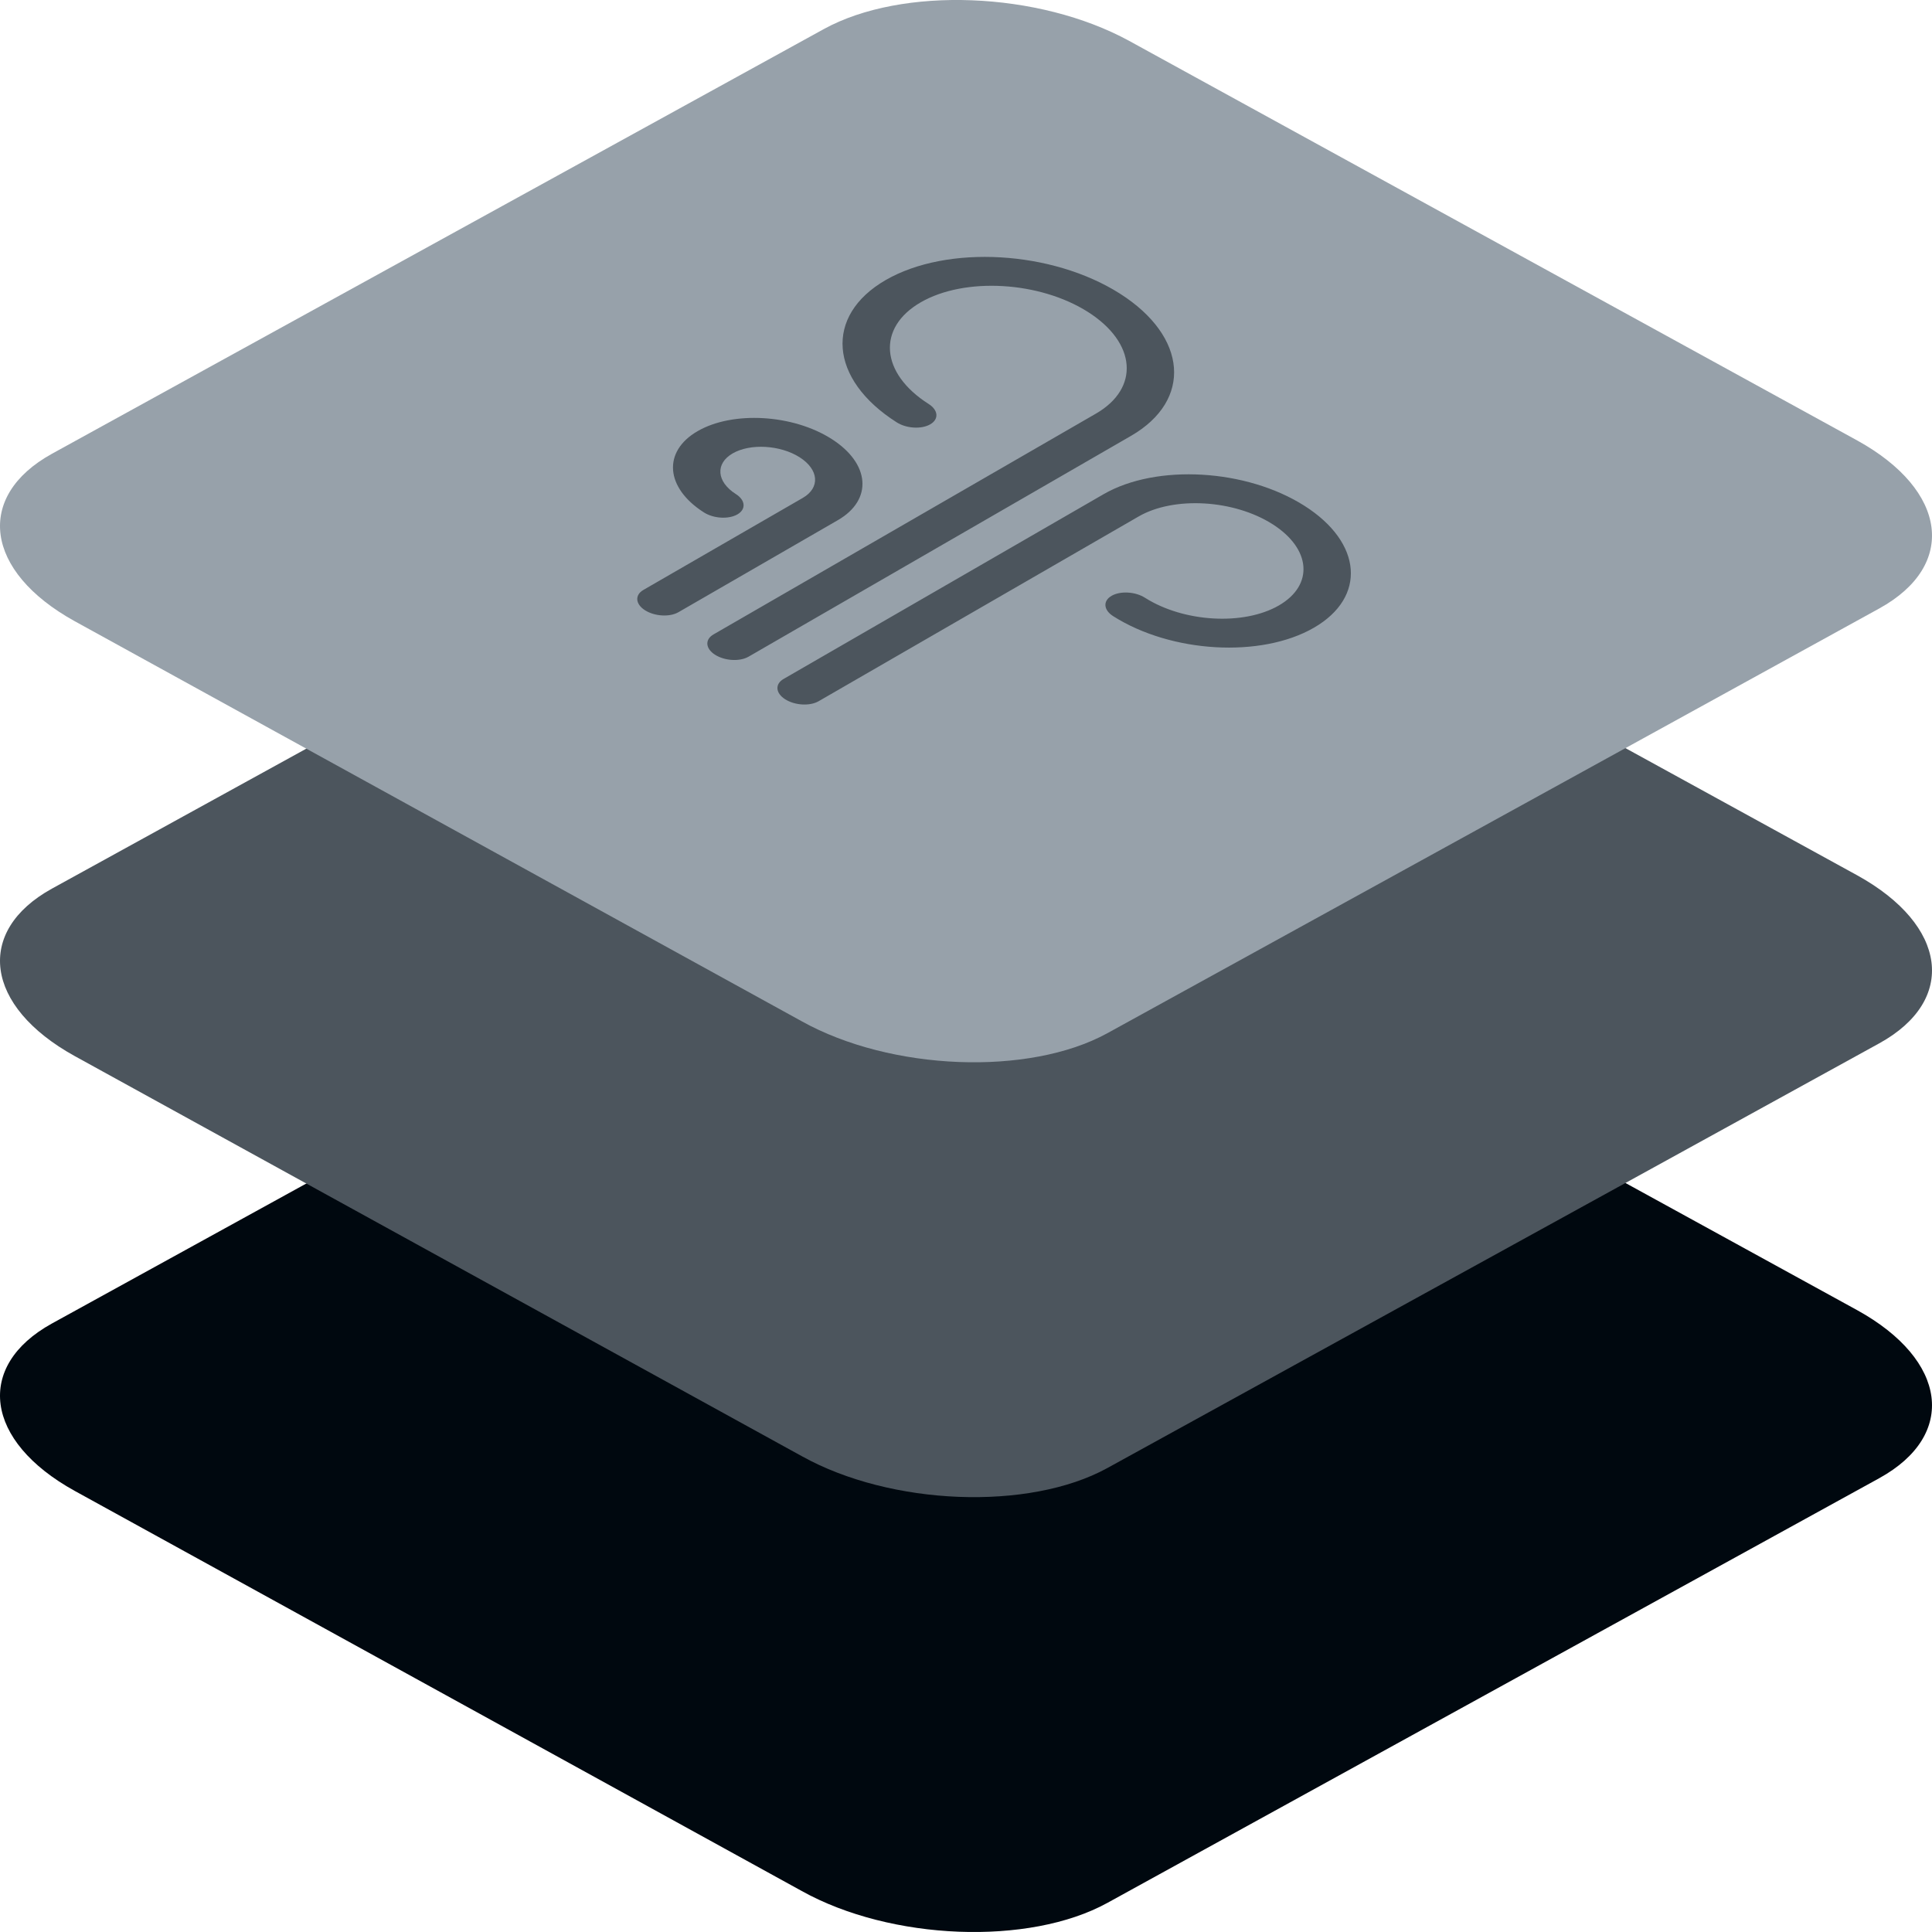
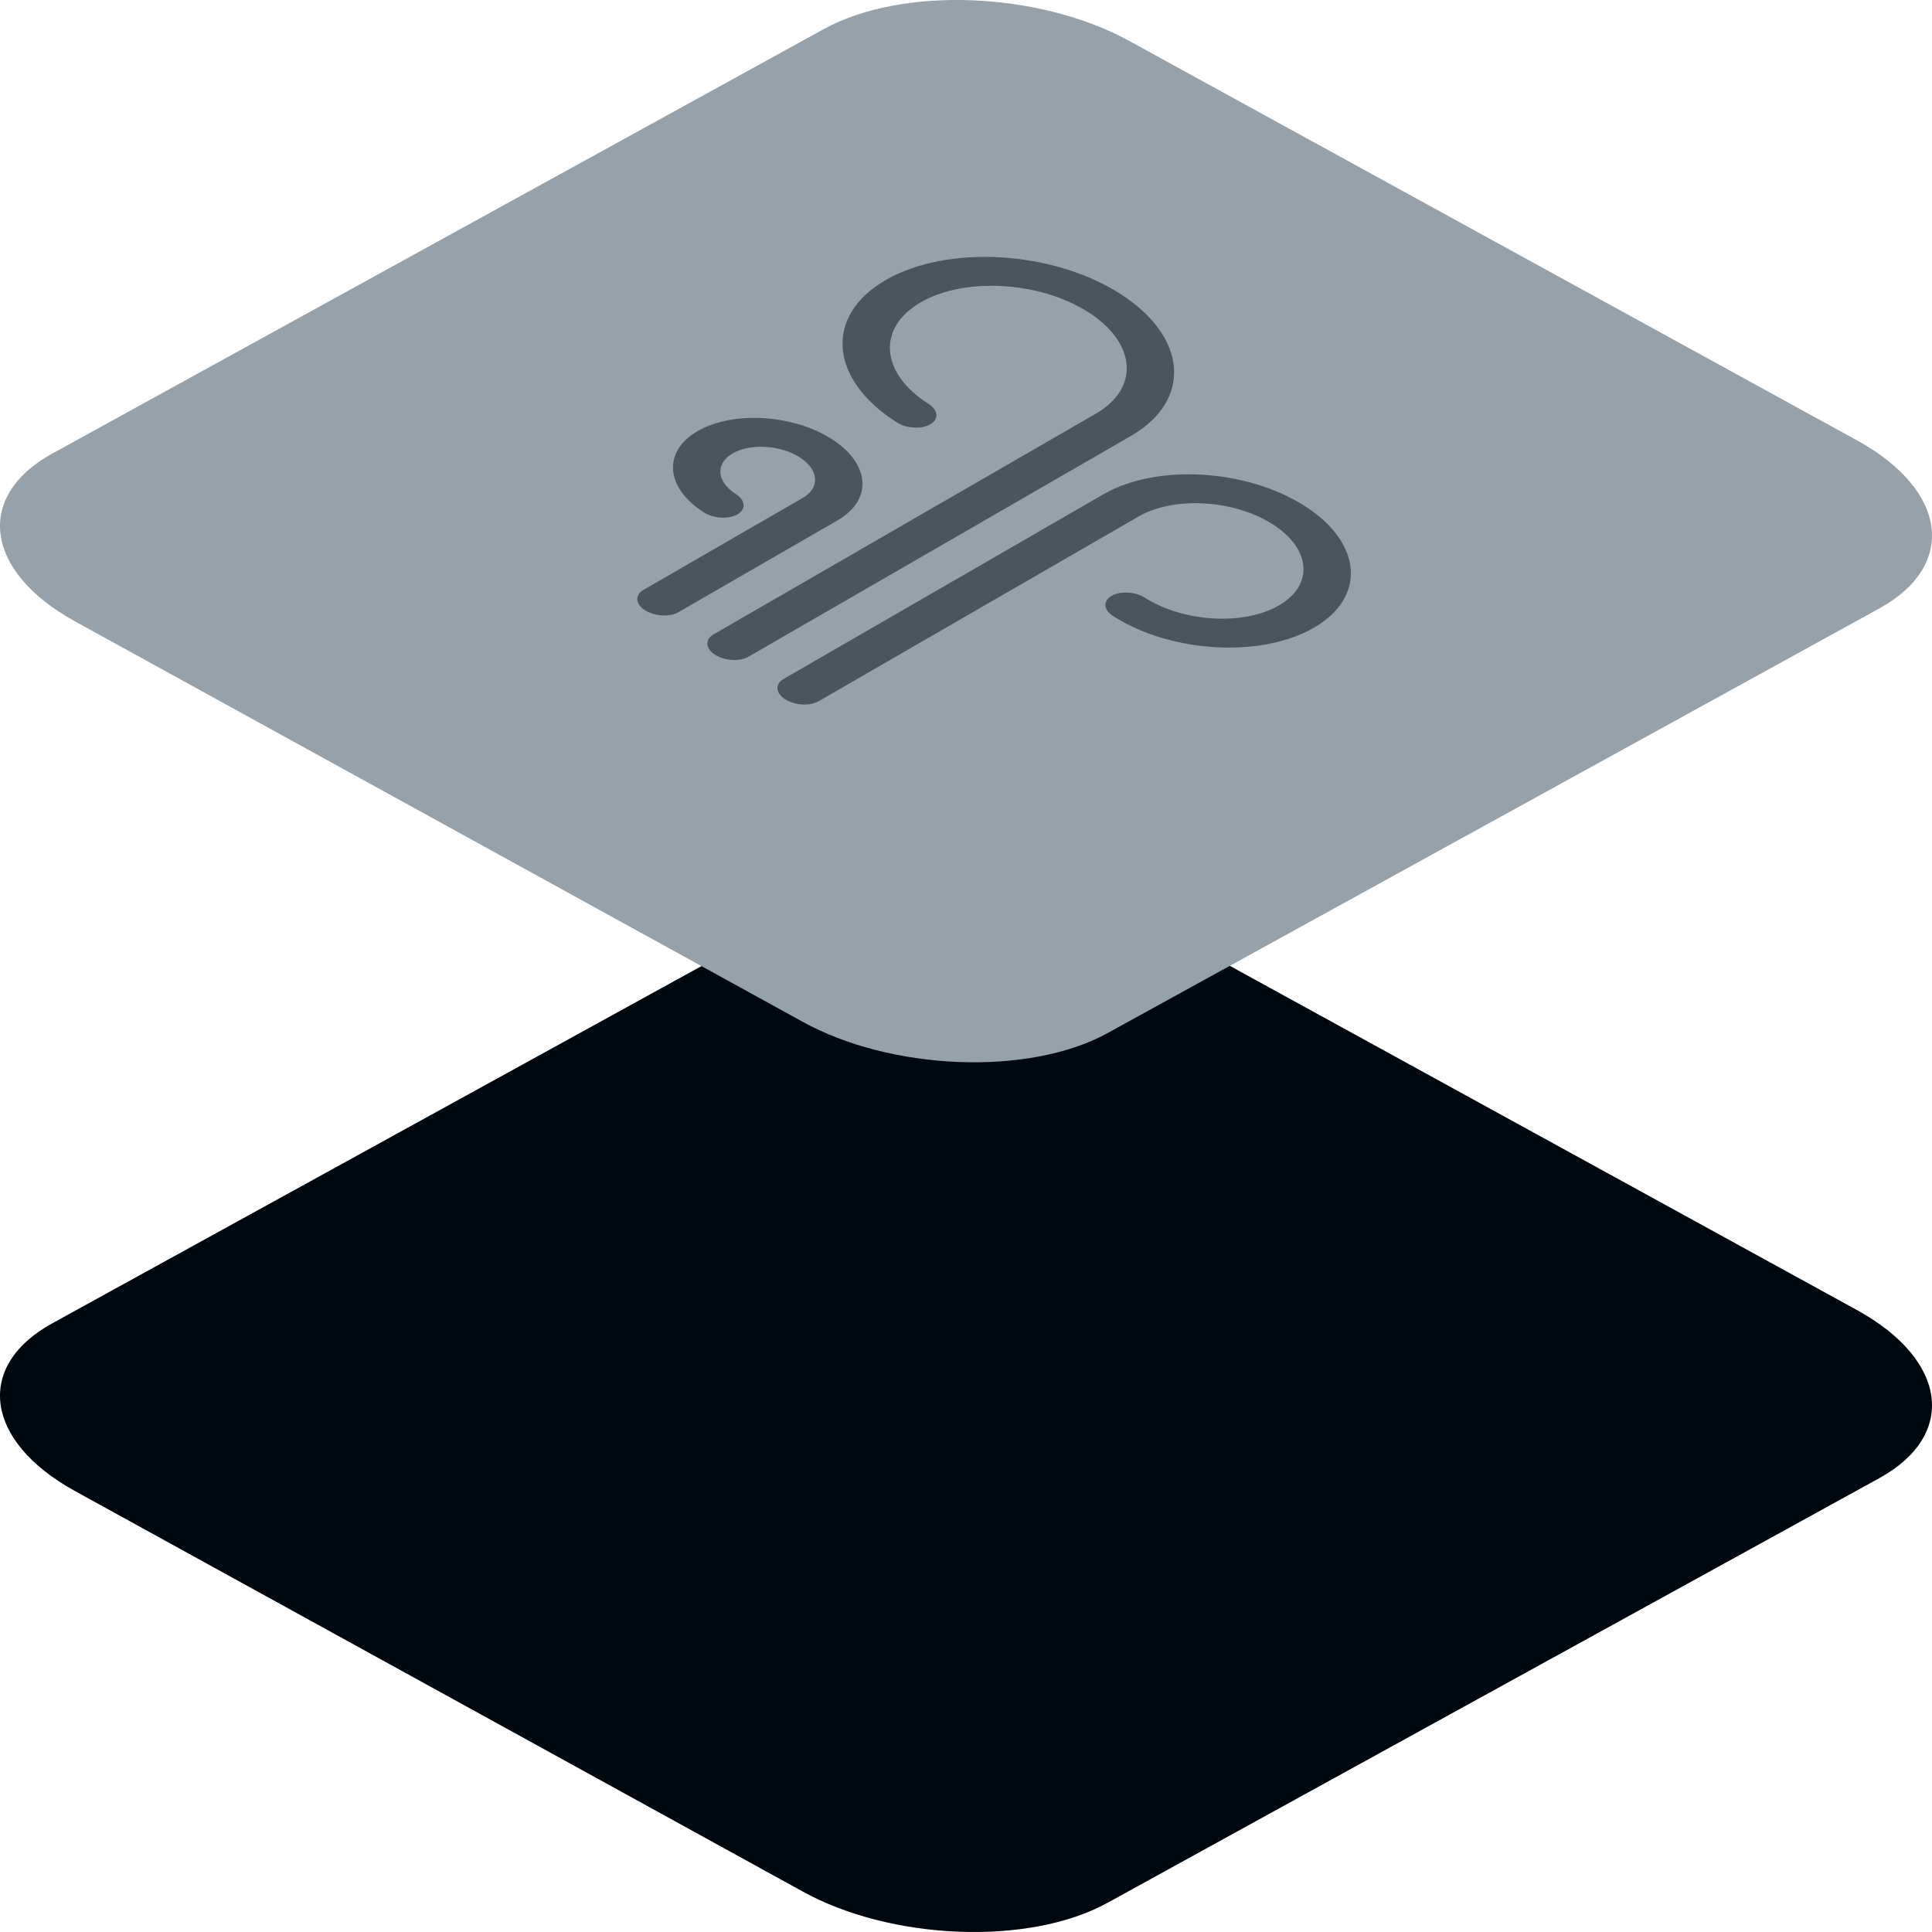
<svg xmlns="http://www.w3.org/2000/svg" width="60px" height="60px" viewBox="0 0 60 60" version="1.1">
  <title>Icon/Layered/Grey/Air</title>
  <g id="Icon/Layered/Grey/Air" stroke="none" stroke-width="1" fill="none" fill-rule="evenodd">
    <path d="M2.32,46.301 L24.901,58.728 C27.668,60.267 31.955,60.434 34.389,59.097 L58.363,45.906 C60.788,44.569 60.484,42.238 57.681,40.691 L35.072,28.282 C32.259,26.743 28.018,26.576 25.584,27.912 L1.61,41.104 C-0.778,42.423 -0.483,44.753 2.32,46.301 Z" id="Path-Copy-32" fill="#00080F" fill-rule="nonzero" />
-     <path d="M2.32,32.797 L24.901,45.223 C27.668,46.762 31.955,46.929 34.389,45.592 L58.363,32.401 C60.788,31.064 60.484,28.734 57.681,27.186 L35.072,14.777 C32.259,13.238 28.018,13.071 25.584,14.408 L1.61,27.599 C-0.778,28.918 -0.483,31.249 2.32,32.797 Z" id="Path-Copy-35" fill="#4C555D" fill-rule="nonzero" />
    <path d="M2.32,19.292 L24.901,31.718 C27.668,33.257 31.955,33.424 34.389,32.088 L58.363,18.896 C60.788,17.559 60.484,15.229 57.681,13.681 L35.072,1.272 C32.259,-0.267 28.018,-0.434 25.584,0.903 L1.61,14.094 C-0.778,15.414 -0.483,17.744 2.32,19.292 Z" id="Path-Copy-38" fill="#97A1AA" fill-rule="nonzero" />
    <path d="M32.335,9.638 C30.757,9.638 30.146,10.917 30.97,12.495 C31.135,12.811 31.013,13.067 30.697,13.067 C30.381,13.067 29.992,12.811 29.827,12.495 C28.673,10.286 29.529,8.495 31.738,8.495 C33.947,8.495 36.673,10.286 37.827,12.495 C38.981,14.704 38.125,16.495 35.916,16.495 L22.202,16.495 C21.886,16.495 21.497,16.239 21.332,15.924 C21.167,15.608 21.29,15.352 21.605,15.352 L35.319,15.352 C36.897,15.352 37.508,14.073 36.684,12.495 C35.86,10.917 33.913,9.638 32.335,9.638 Z M24.932,10.781 C24.301,10.781 24.056,11.293 24.386,11.924 C24.551,12.239 24.428,12.495 24.113,12.495 C23.797,12.495 23.408,12.239 23.243,11.924 C22.584,10.662 23.073,9.638 24.335,9.638 C25.597,9.638 27.155,10.662 27.814,11.924 C28.474,13.186 27.985,14.21 26.723,14.21 L21.008,14.21 C20.693,14.21 20.303,13.954 20.138,13.638 C19.974,13.323 20.096,13.067 20.411,13.067 L26.126,13.067 C26.757,13.067 27.001,12.555 26.672,11.924 C26.342,11.293 25.563,10.781 24.932,10.781 Z M22.526,18.21 C22.361,17.894 22.483,17.638 22.799,17.638 L34.275,17.638 C36.169,17.638 38.506,19.173 39.495,21.067 C40.484,22.96 39.75,24.495 37.857,24.495 C35.963,24.495 33.627,22.96 32.638,21.067 C32.473,20.751 32.595,20.495 32.911,20.495 C33.226,20.495 33.616,20.751 33.78,21.067 C34.44,22.329 35.998,23.352 37.26,23.352 C38.522,23.352 39.011,22.329 38.352,21.067 C37.693,19.804 36.135,18.781 34.872,18.781 L23.396,18.781 C23.08,18.781 22.691,18.525 22.526,18.21 Z" id="Shape" fill="#4C555D" fill-rule="nonzero" transform="translate(30, 16.495) rotate(-30) translate(-30, -16.495) " />
  </g>
</svg>